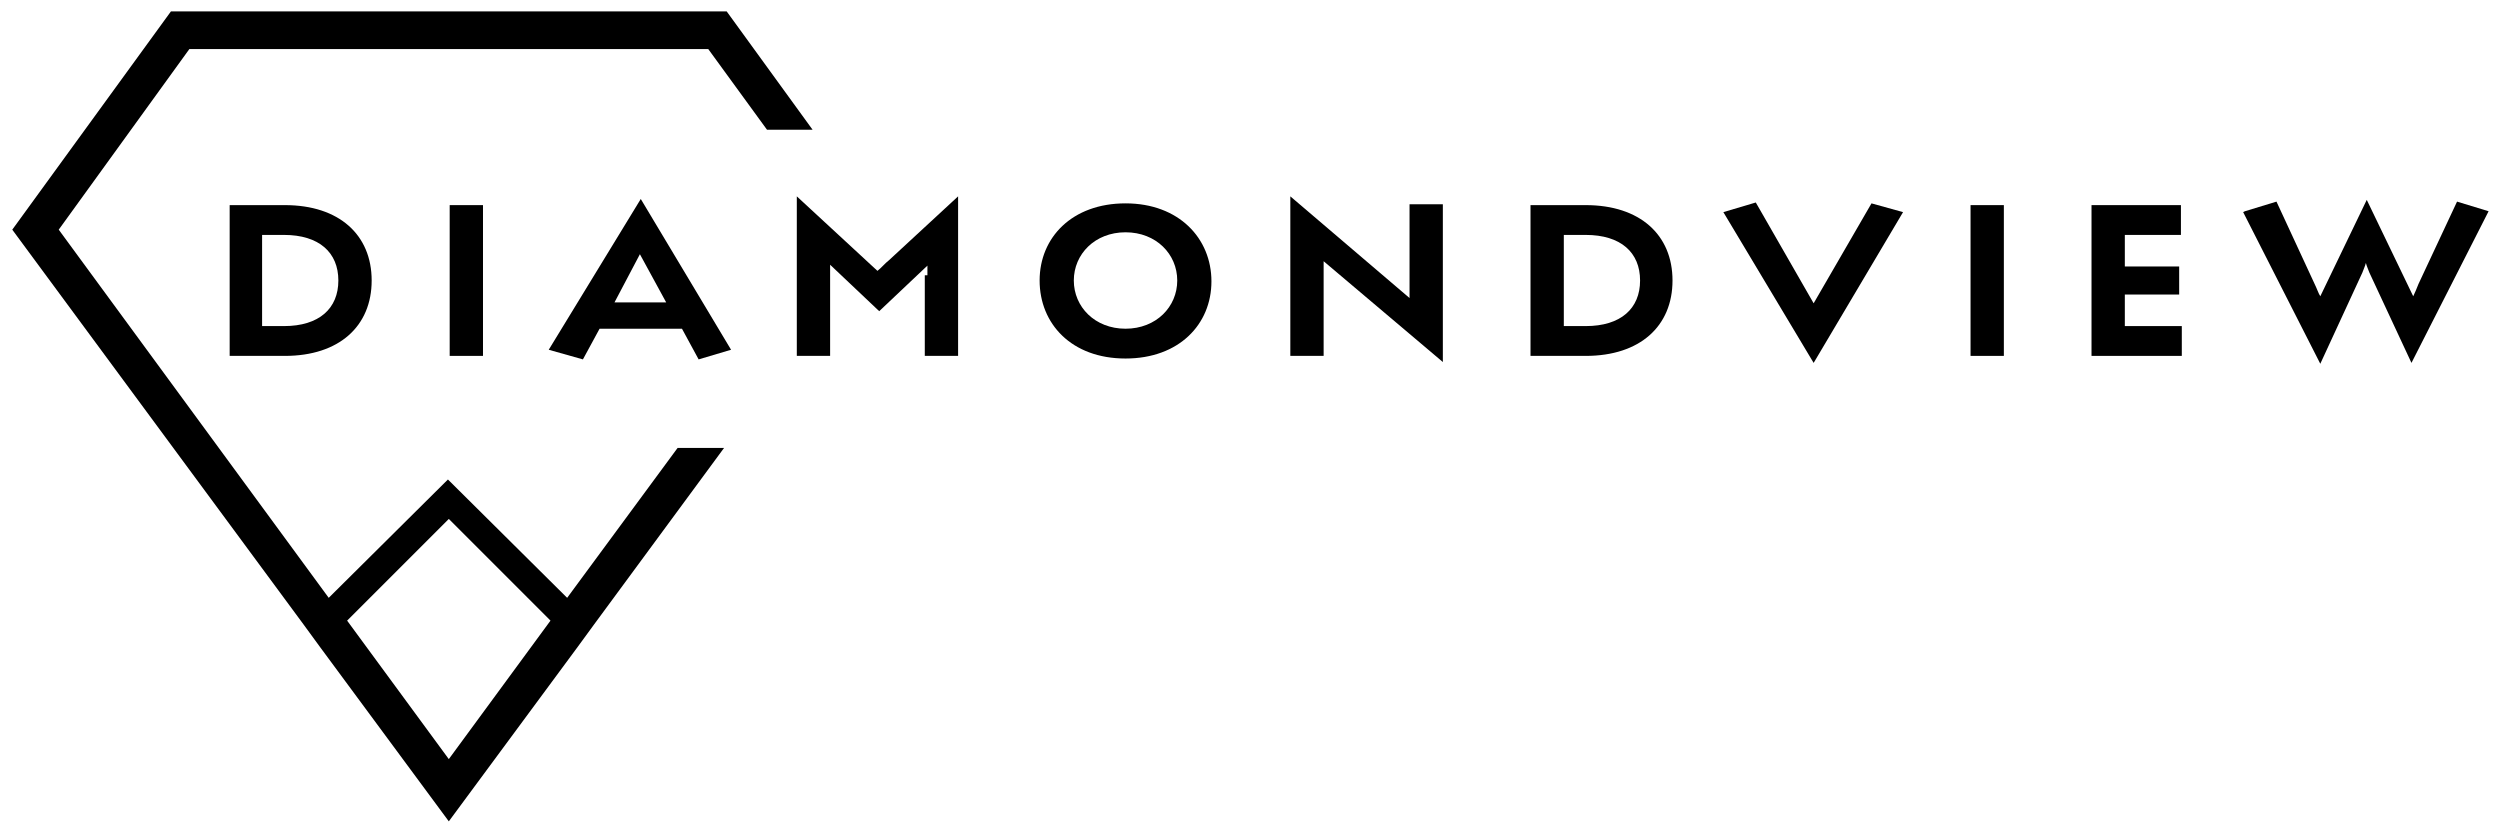
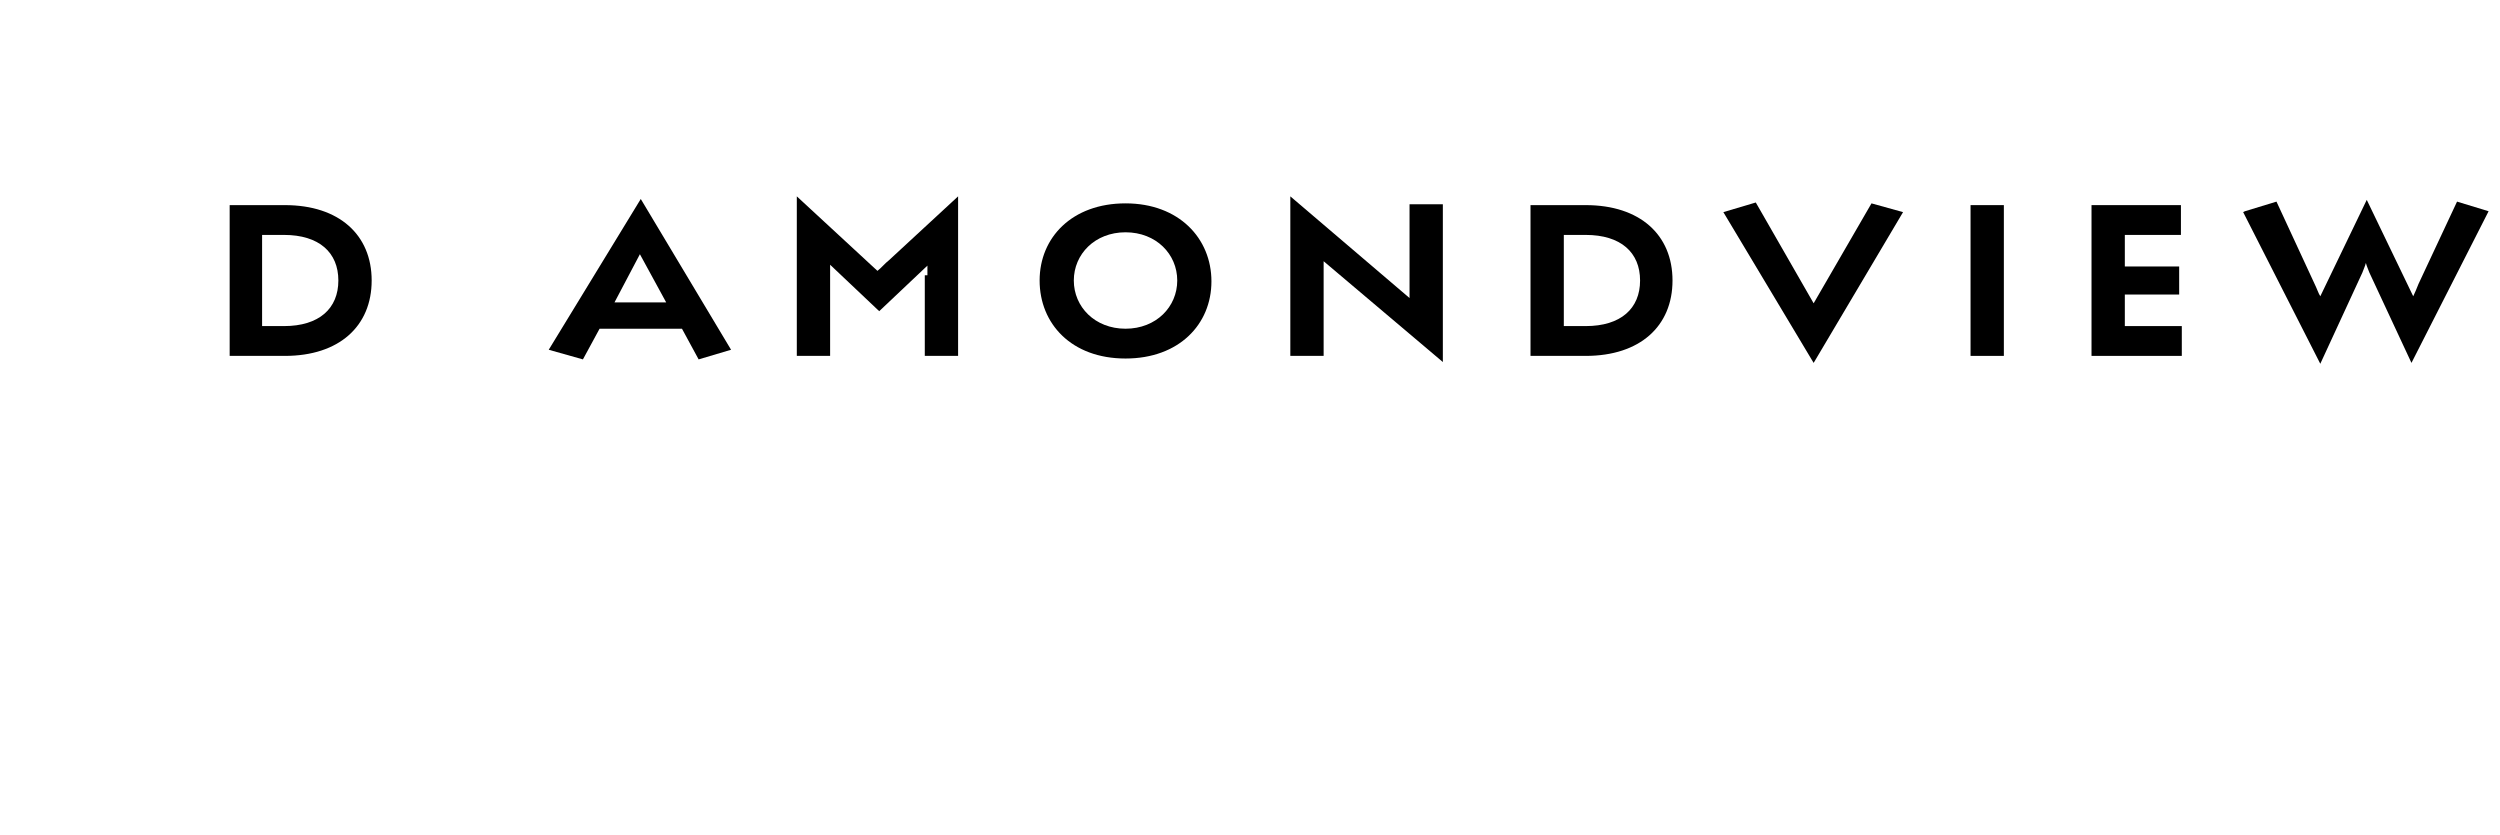
<svg xmlns="http://www.w3.org/2000/svg" id="Layer_1" data-name="Layer 1" version="1.1" viewBox="0 0 285.2 95.2">
  <defs>
    <style>
      .cls-1 {
        fill: #000;
        stroke-width: 0px;
      }
    </style>
  </defs>
-   <path class="cls-1" d="M39.6,70.8l11.6-11.6,11.6,11.6-11.6,15.8-11.6-15.8ZM19.5,1.3L1.4,26.2l33.2,45,1.9,2.6,14.7,19.9,14.7-19.9,1.9-2.6,14.8-20.1h-5.3l-12.6,17.1-13.6-13.5-13.6,13.5L6.7,26.2,21.6,5.6h59.2l6.7,9.2h5.2l-9.8-13.5H19.5Z" />
  <path class="cls-1" d="M32.4,26.8h-2.5v10.4h2.5c4,0,6.2-2,6.2-5.2s-2.2-5.2-6.2-5.2M32.5,40.6h-6.3v-17.2h6.3c6.2,0,9.9,3.4,9.9,8.6s-3.7,8.6-9.9,8.6" />
-   <rect class="cls-1" x="51.3" y="23.4" width="3.8" height="17.2" />
  <path class="cls-1" d="M70.1,34.5h5.9s-3-5.5-3-5.5l-2.9,5.5ZM77.8,37.5h-9.4s-1.9,3.5-1.9,3.5l-3.9-1.1,10.5-17.2,10.3,17.2-3.7,1.1-1.9-3.5Z" />
  <path class="cls-1" d="M105.8,31.4c0-.5,0-.9,0-1.1l-5.5,5.2-5.6-5.3c0,.3,0,.8,0,1.2v9.2h-3.8v-18.2l7.9,7.3c.4.4,1,.9,1.3,1.2.4-.3.9-.9,1.3-1.2l7.9-7.3v18.2h-3.8v-9.2Z" />
  <path class="cls-1" d="M128.4,26.5c-3.5,0-5.9,2.5-5.9,5.5s2.4,5.5,5.9,5.5,5.9-2.5,5.9-5.5-2.4-5.5-5.9-5.5M128.4,40.9c-6.2,0-9.8-4-9.8-8.9s3.7-8.8,9.8-8.8,9.8,4,9.8,8.9-3.7,8.8-9.8,8.8" />
  <path class="cls-1" d="M151,31.2v9.4h-3.8v-18.2l13.6,11.6c0-.3,0-.8,0-1.2v-9.5h3.8v18l-13.6-11.5c0,.4,0,.9,0,1.3" />
  <path class="cls-1" d="M180.9,26.8h-2.5v10.4h2.5c4,0,6.2-2,6.2-5.2s-2.2-5.2-6.2-5.2M180.9,40.6h-6.3v-17.2h6.3c6.2,0,9.9,3.4,9.9,8.6s-3.7,8.6-9.9,8.6" />
  <polygon class="cls-1" points="196.6 24.2 200.3 23.1 206.9 34.6 213.5 23.2 217.1 24.2 206.9 41.4 196.6 24.2" />
  <rect class="cls-1" x="224.8" y="23.4" width="3.8" height="17.2" />
  <polygon class="cls-1" points="242.4 37.2 248.9 37.2 248.9 40.6 238.6 40.6 238.6 23.4 248.8 23.4 248.8 26.8 242.4 26.8 242.4 30.4 248.6 30.4 248.6 33.6 242.4 33.6 242.4 37.2" />
  <path class="cls-1" d="M256.1,24.1l3.6-1.1,4.4,9.5c.2.4.4,1,.6,1.3l5.3-11,5.3,11c.2-.4.4-.9.6-1.4l4.4-9.4,3.6,1.1-8.8,17.3-4.8-10.3c-.1-.3-.3-.7-.4-1.1-.1.4-.3.8-.4,1.1l-4.8,10.4-8.8-17.3Z" />
</svg>